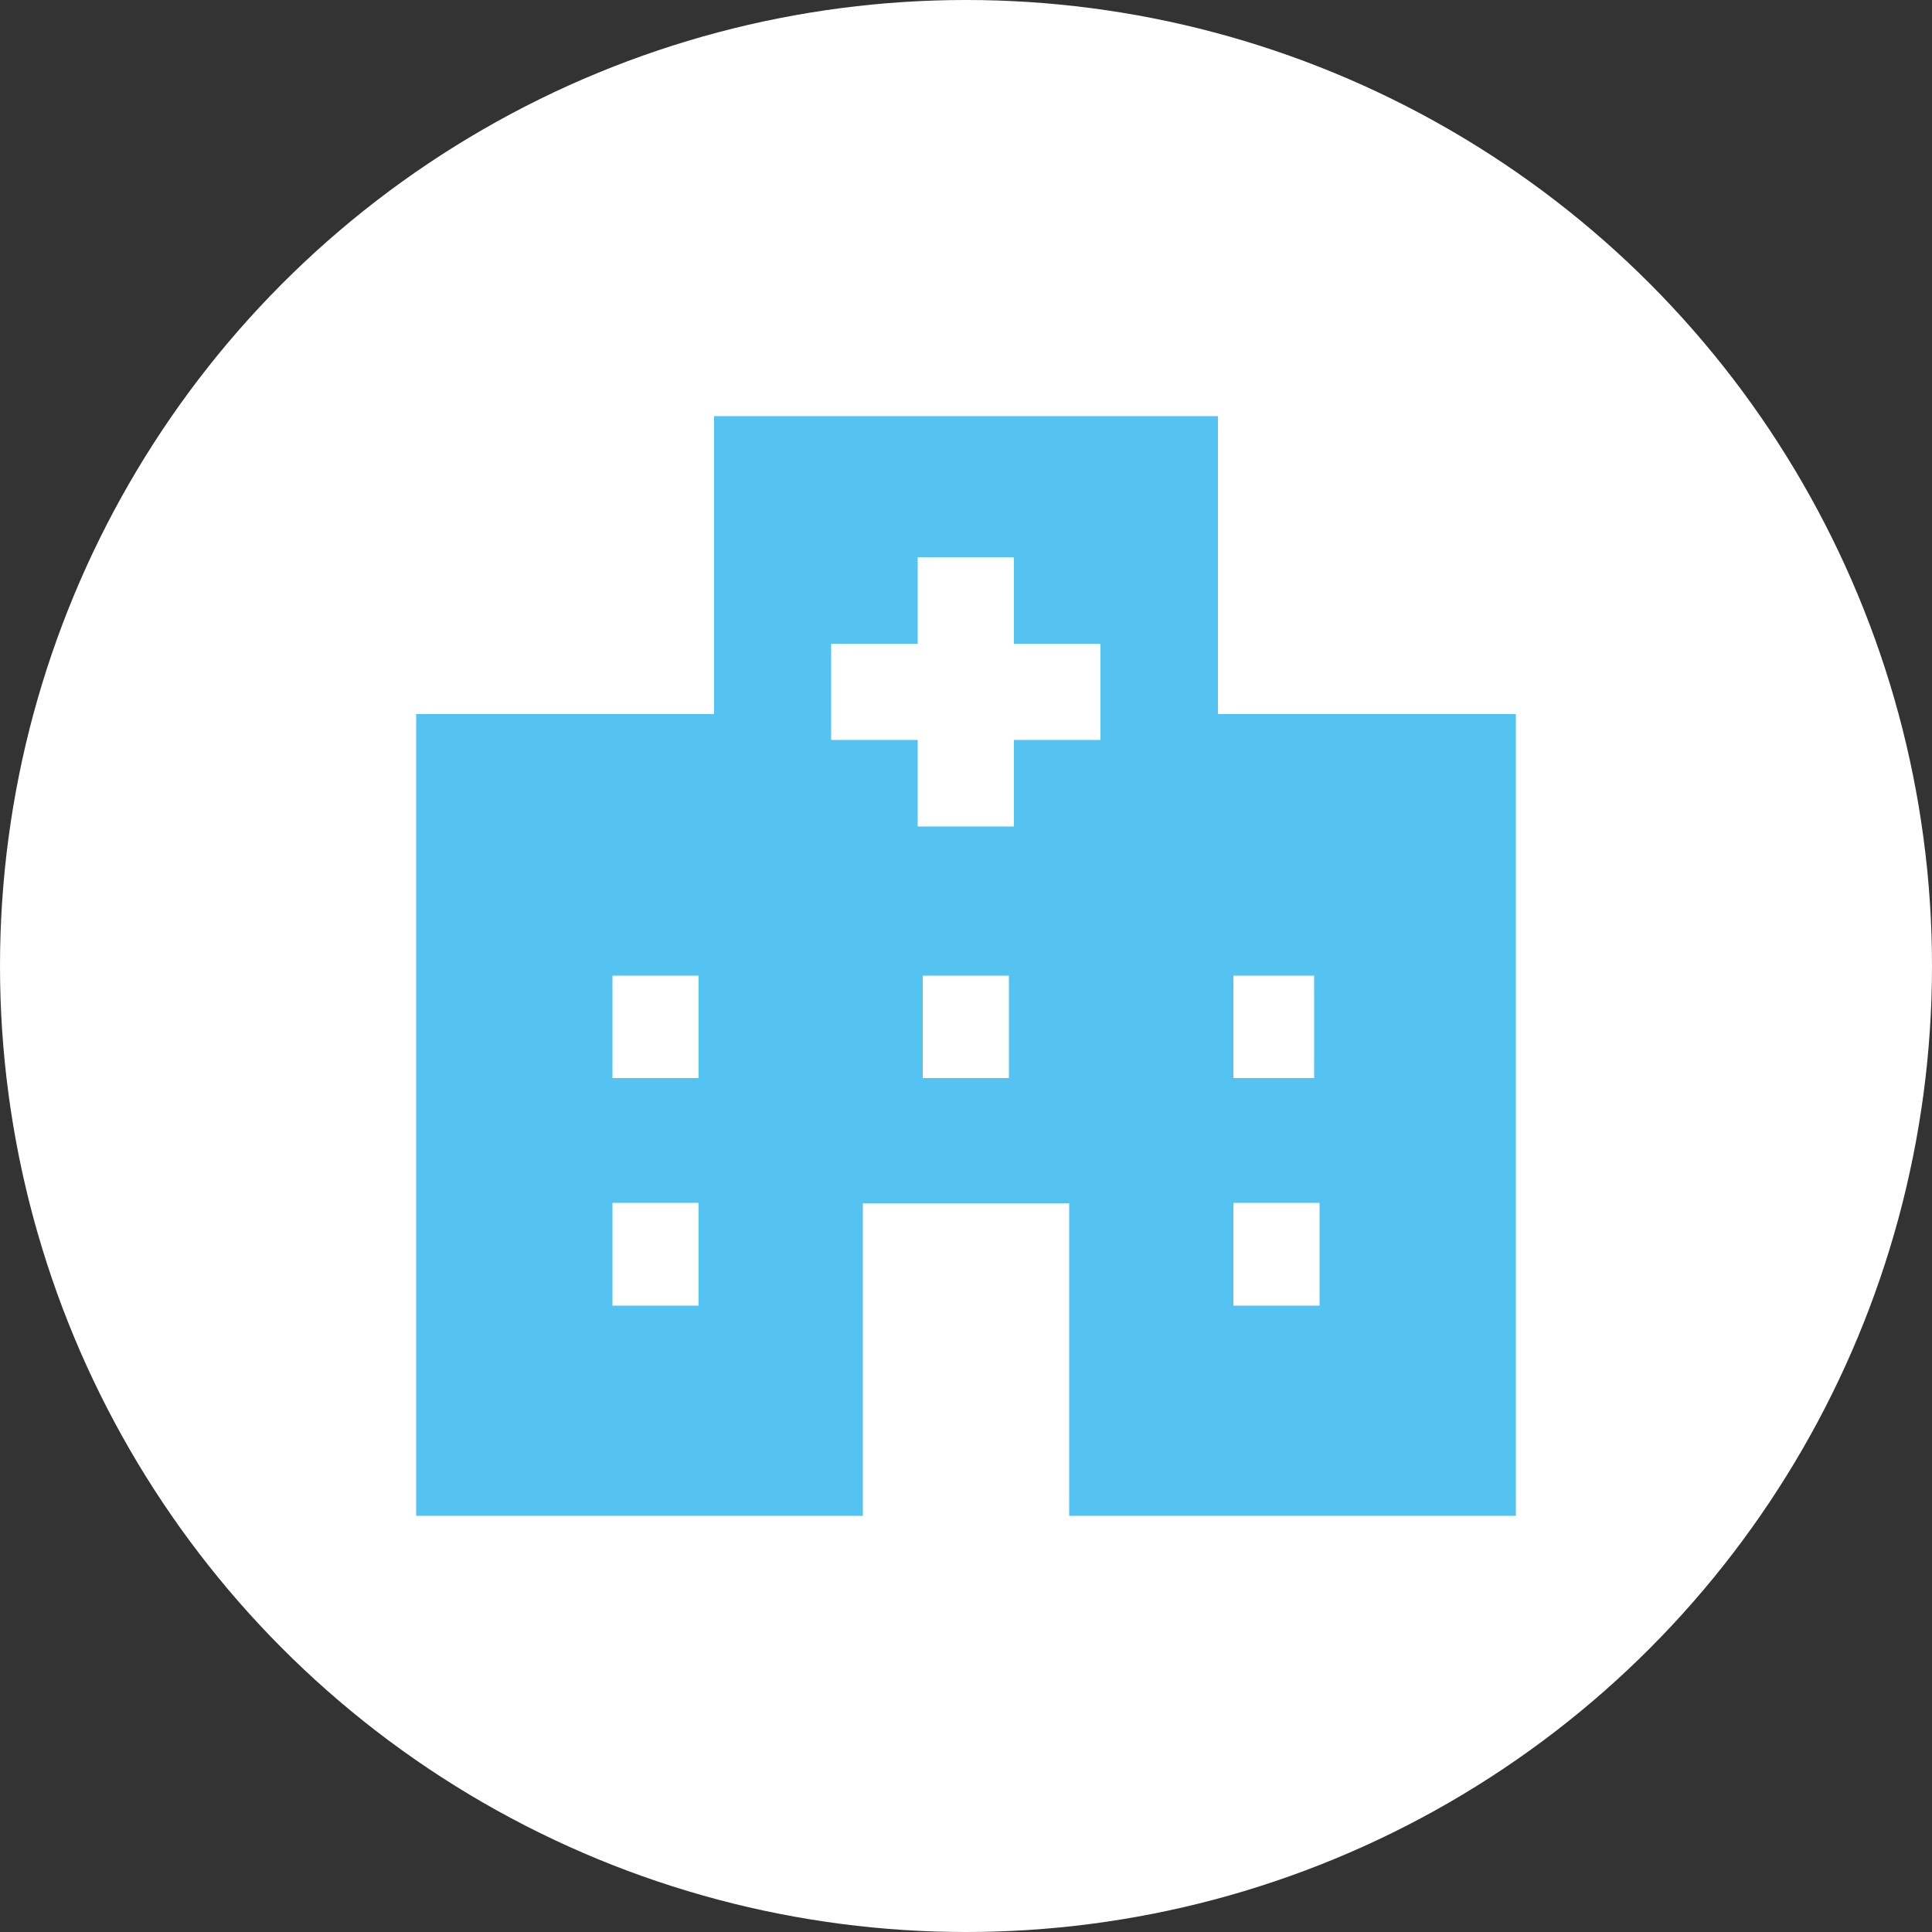
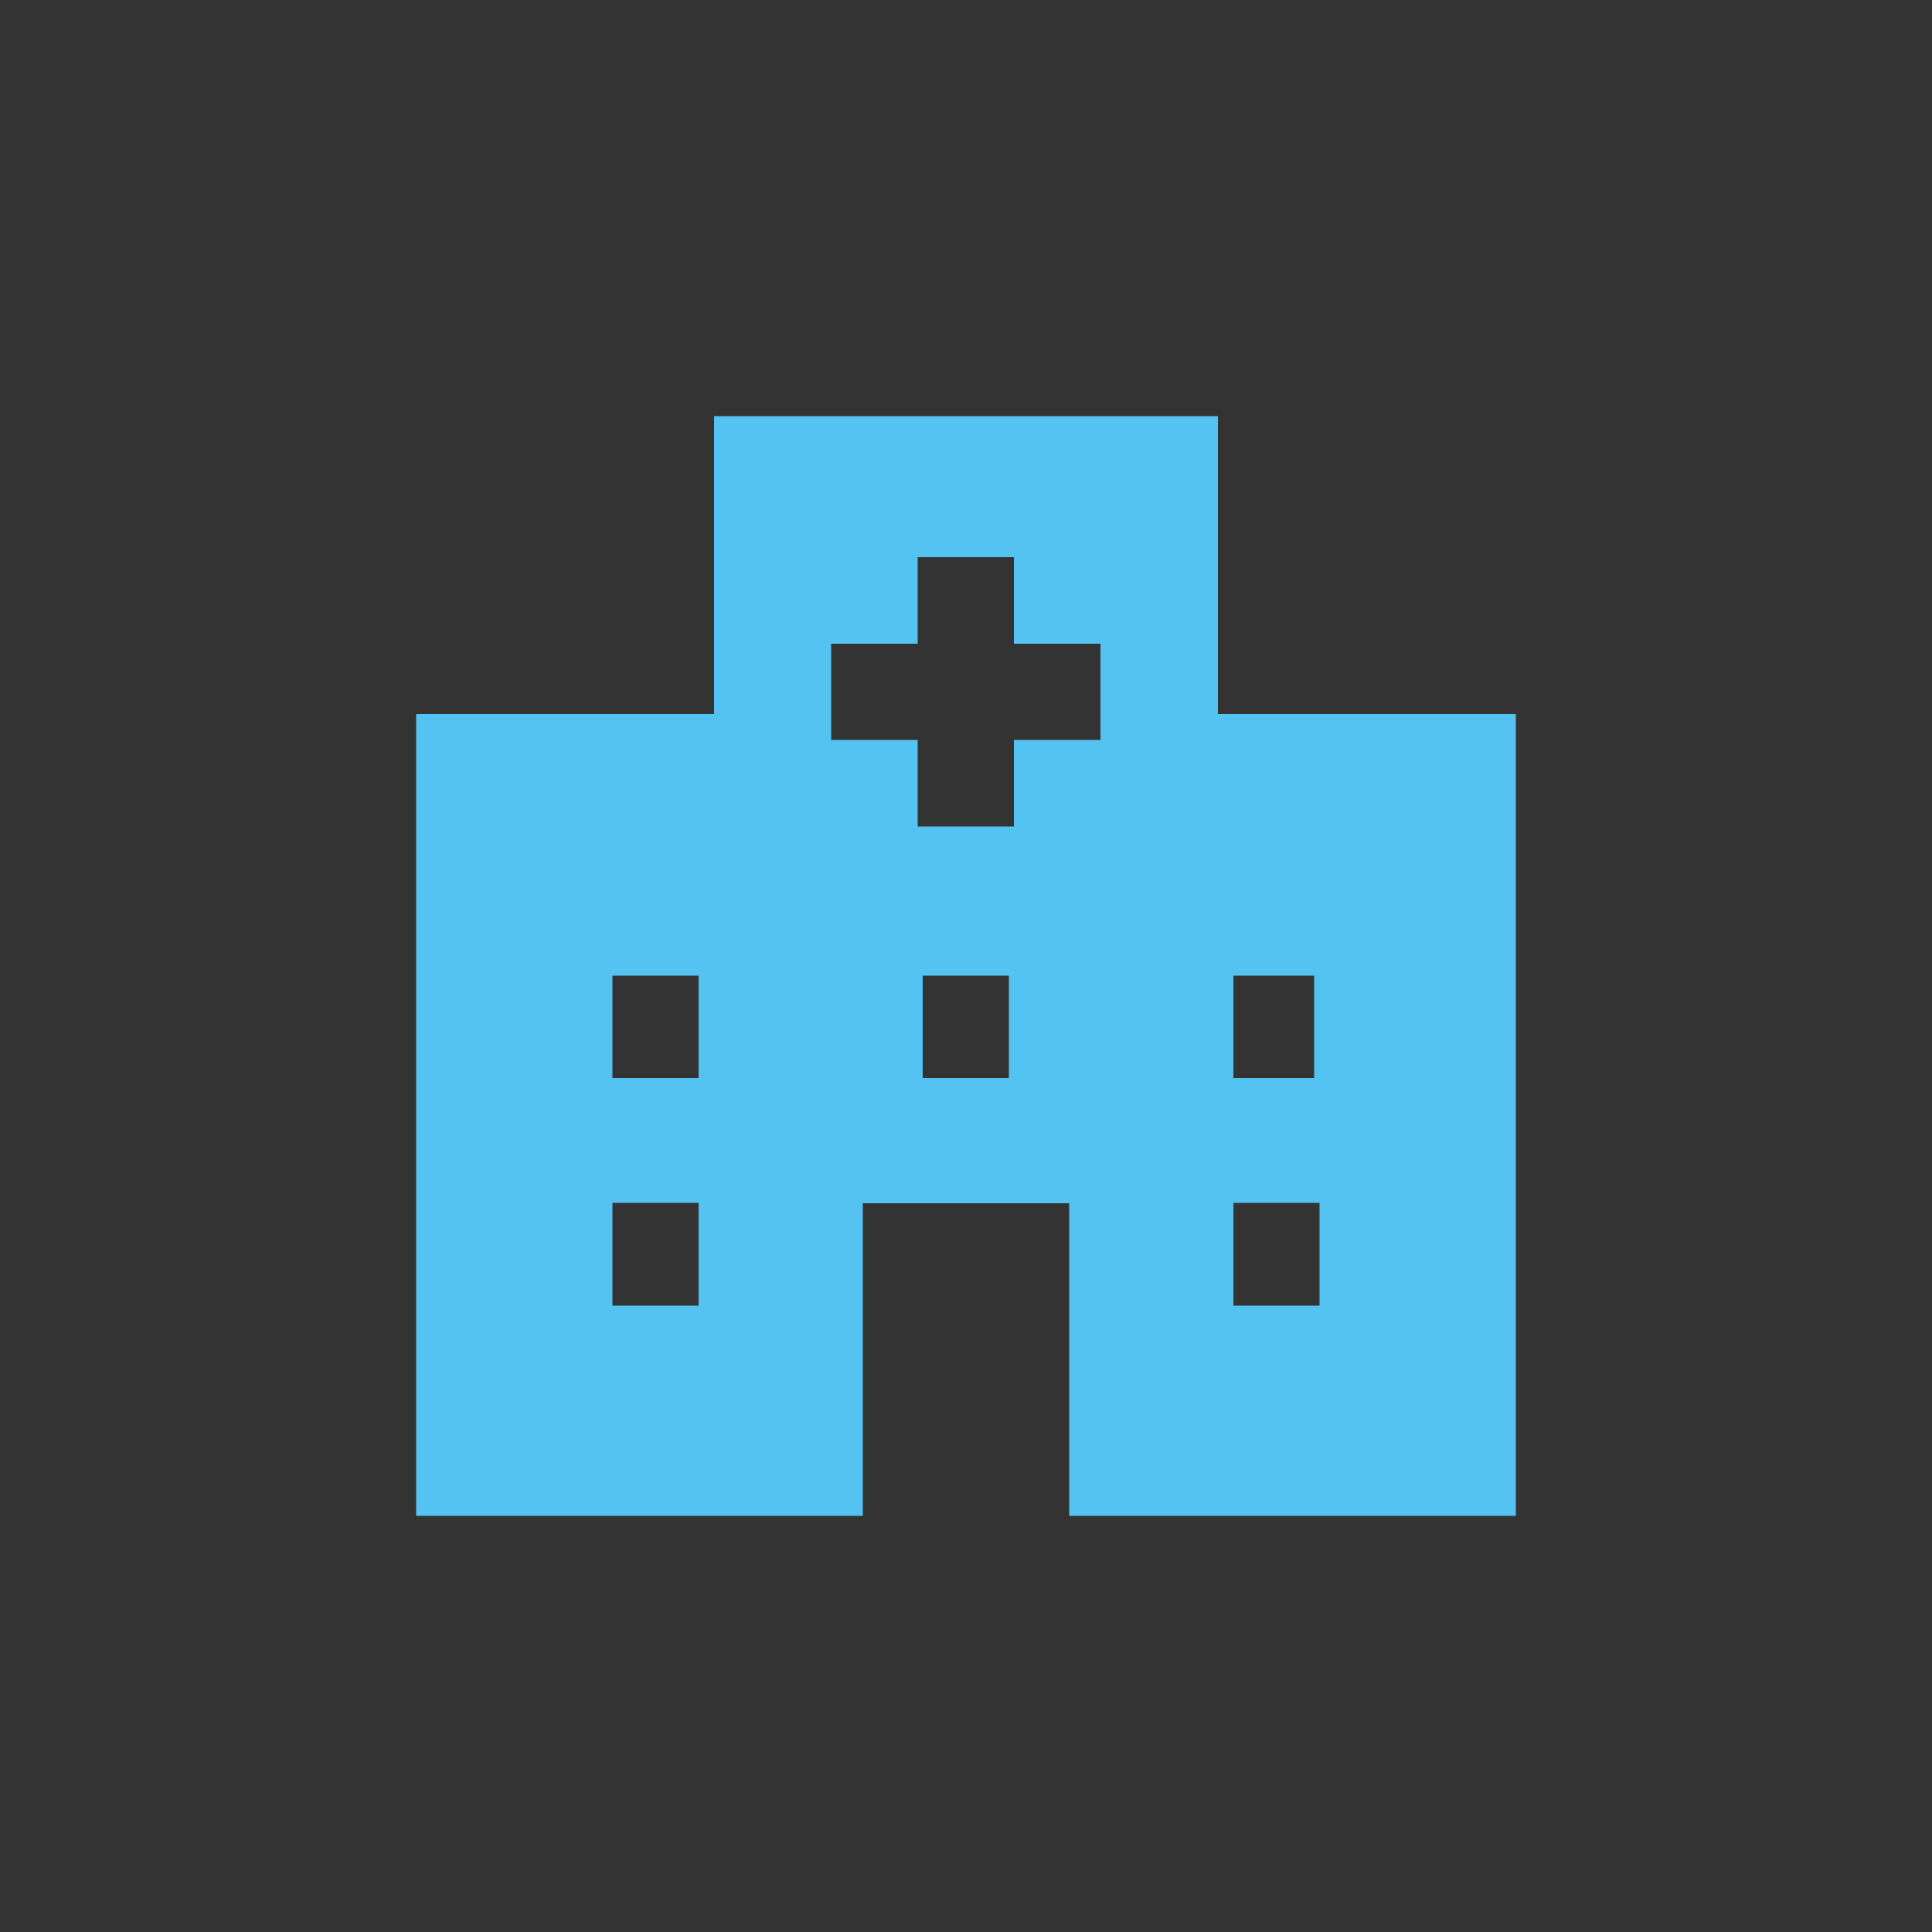
<svg xmlns="http://www.w3.org/2000/svg" id="_レイヤー_2" viewBox="0 0 50 50">
  <rect x="0" y="0" width="50" height="50" fill="#333333" stroke="none" />
  <defs>
    <style>.cls-1{fill:#fff;}.cls-1,.cls-2{stroke-width:0px;}.cls-2{fill:#54c3f1;}</style>
  </defs>
  <g id="_レイヤー_1-2">
-     <circle class="cls-1" cx="25" cy="25" r="25" />
    <path class="cls-2" d="M31.52,18.48v-7.71h-13.04v7.71h-7.71v20.75h11.56v-8.09h5.34v8.09h11.56v-20.75h-7.71ZM18.08,33.79h-2.23v-2.66h2.23v2.66ZM18.08,27.9h-2.23v-2.65h2.23v2.65ZM26.11,27.9h-2.23v-2.65h2.23v2.65ZM28.48,19.15h-2.24v2.24h-2.49v-2.24h-2.24v-2.49h2.24v-2.24h2.49v2.24h2.24v2.49ZM31.92,25.25h2.09v2.65h-2.09v-2.65ZM34.15,33.79h-2.23v-2.66h2.23v2.66Z" />
  </g>
</svg>